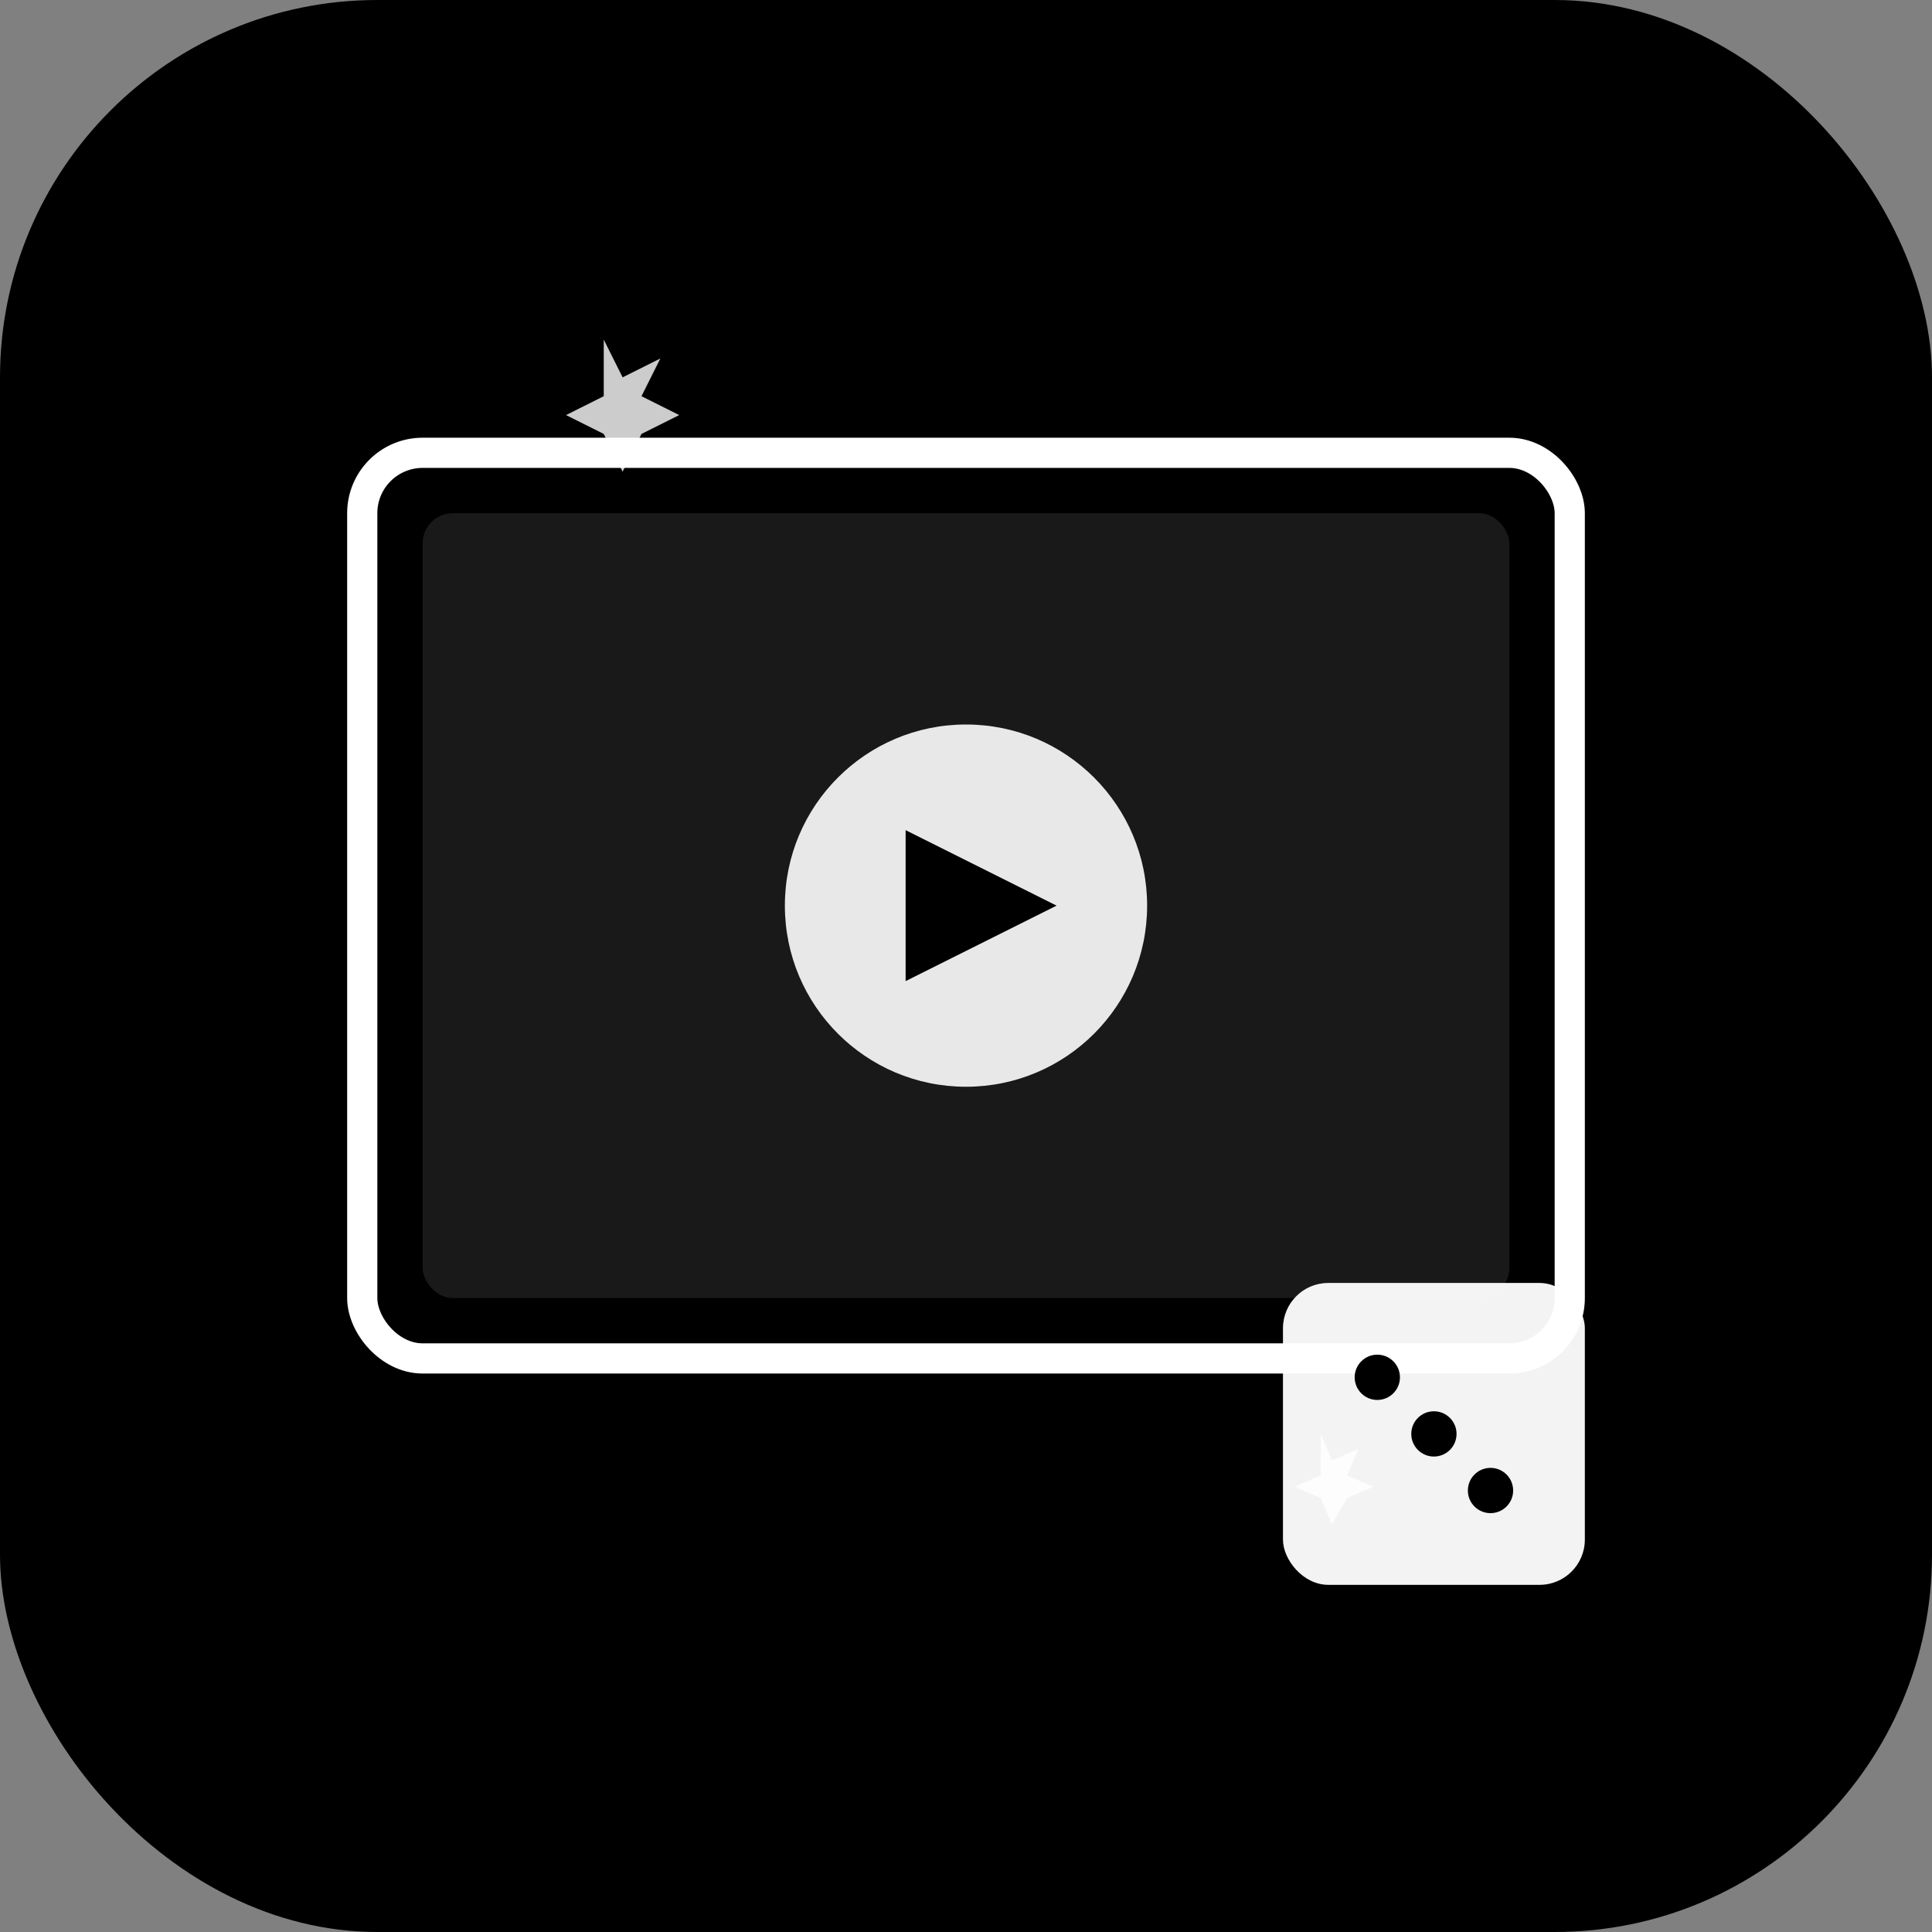
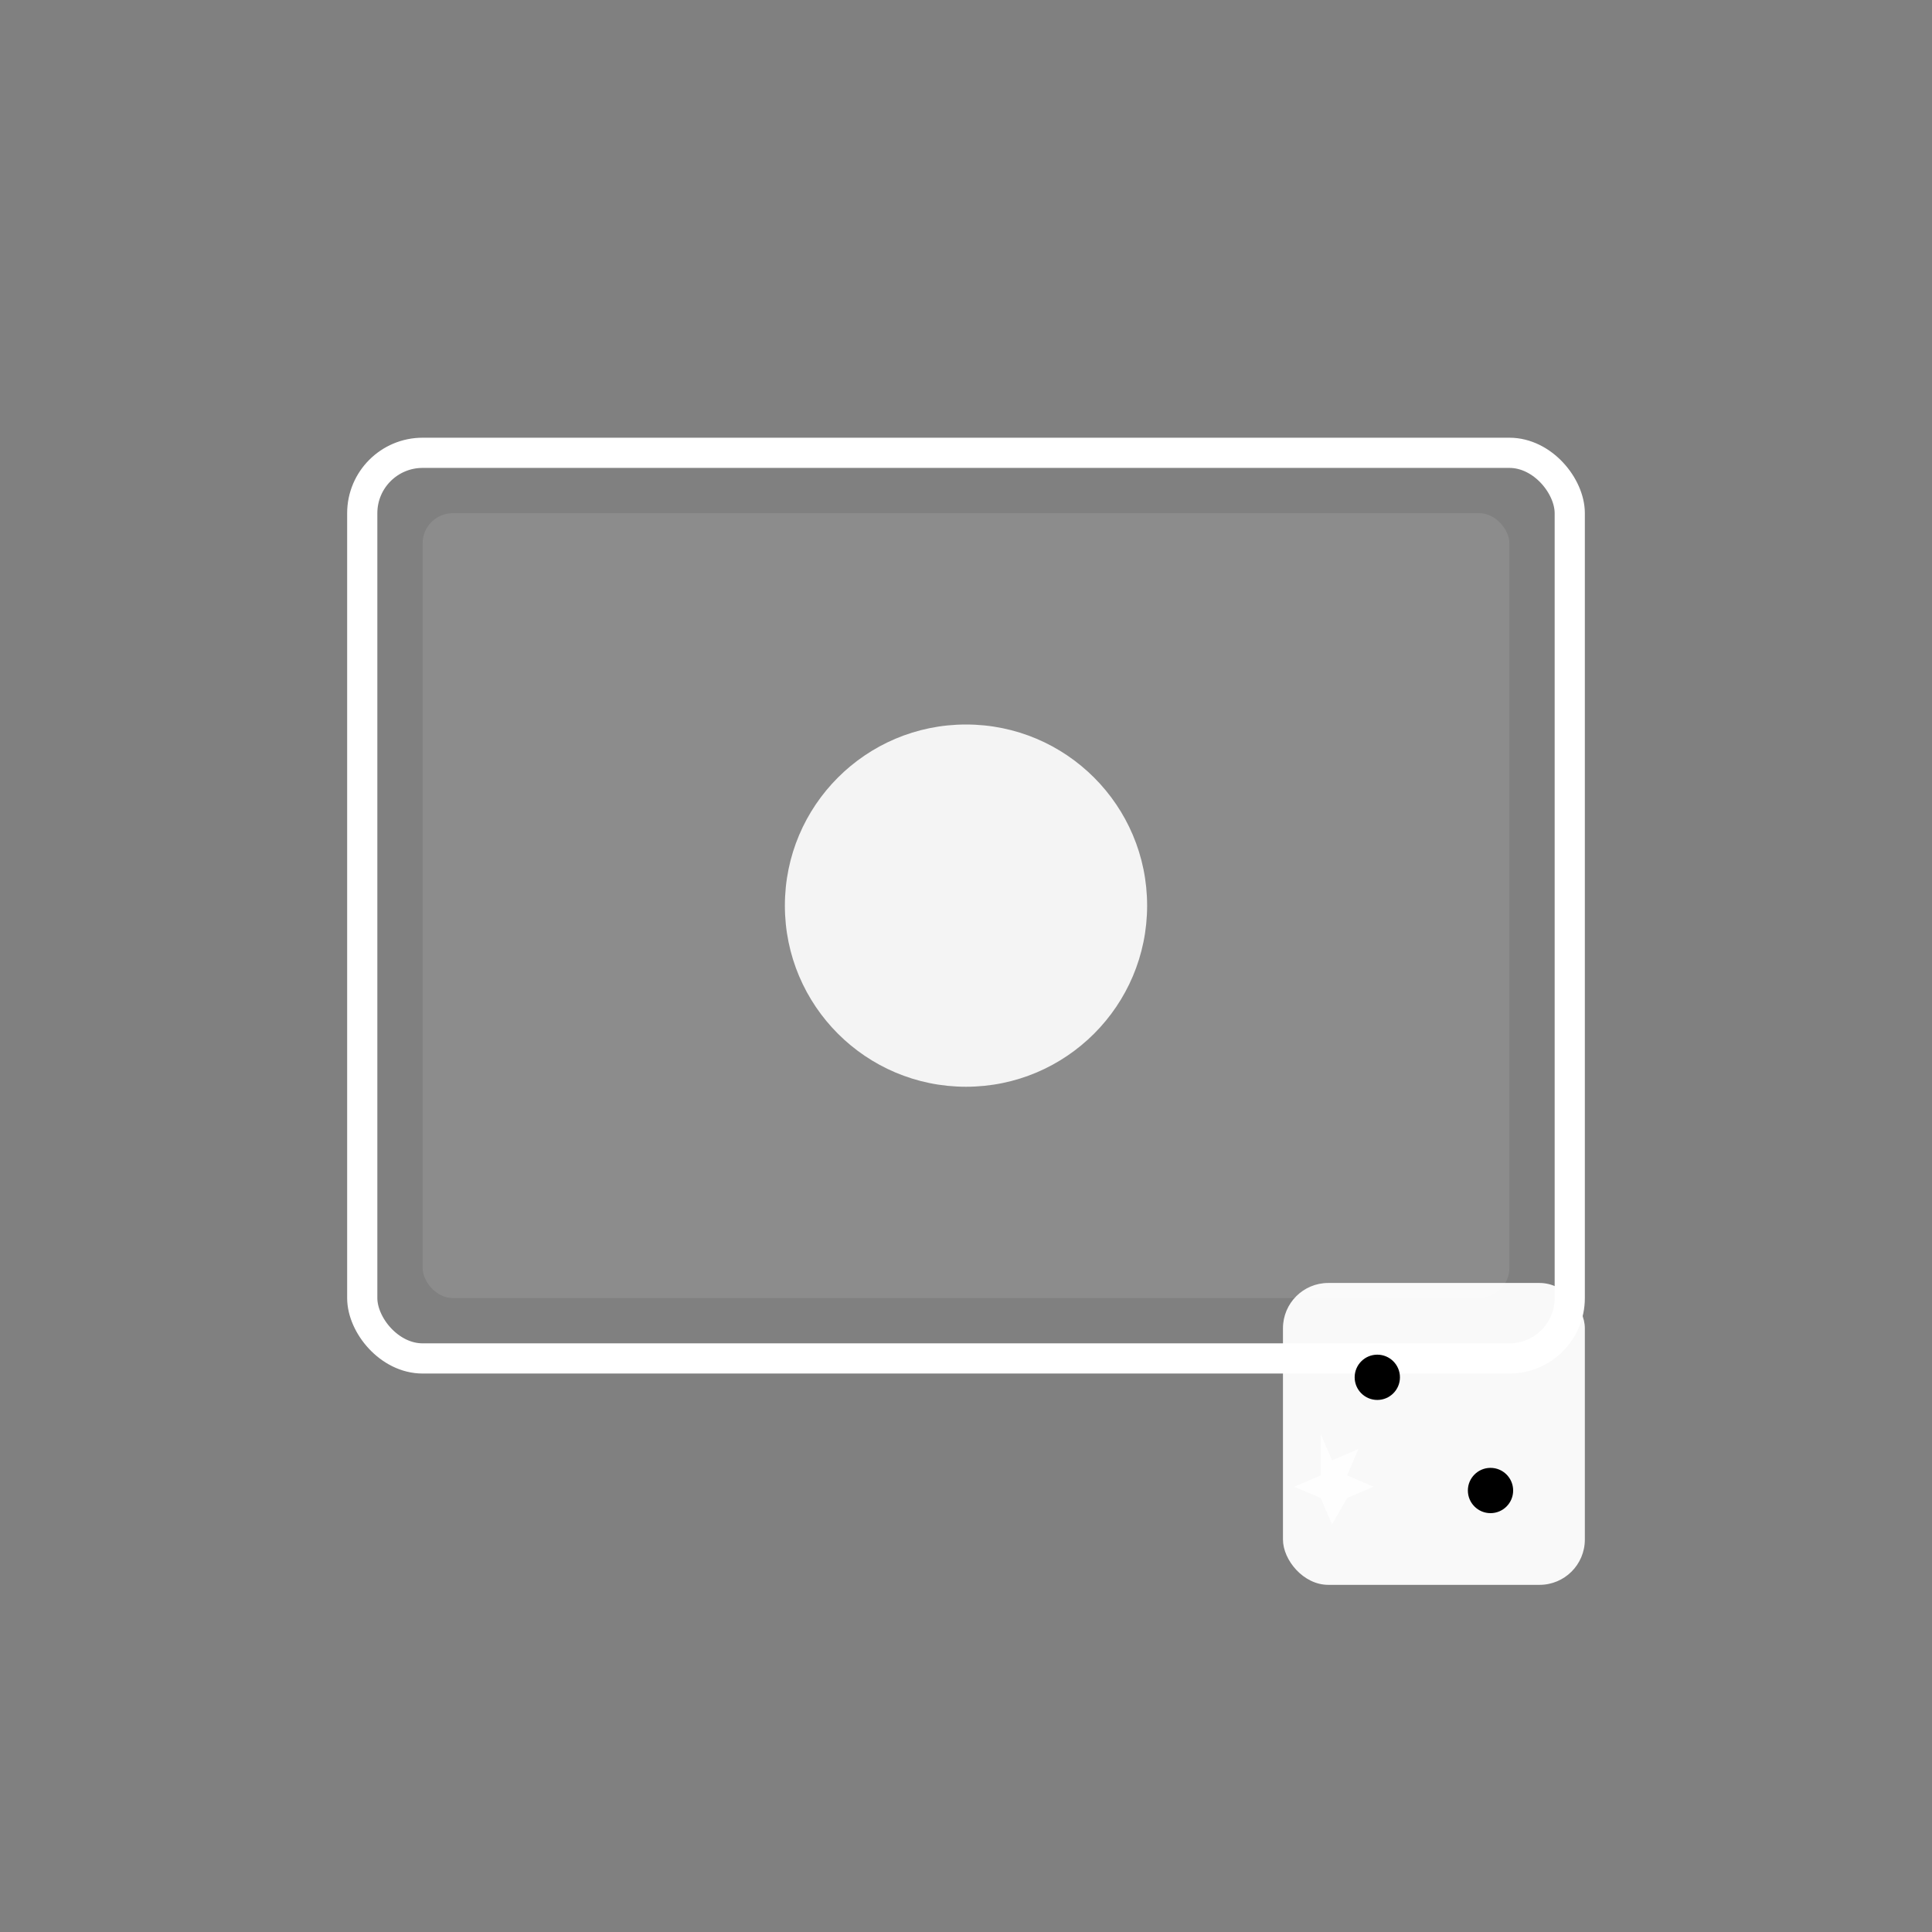
<svg xmlns="http://www.w3.org/2000/svg" viewBox="0 0 512 512">
  <rect x="0" y="0" width="512" height="512" fill="#808080" stroke="none" />
  <defs>
    <linearGradient id="grad" x1="0%" y1="0%" x2="100%" y2="100%">
      <stop offset="0%" style="stop-color:oklch(0.55 0.22 275);stop-opacity:1" />
      <stop offset="100%" style="stop-color:oklch(0.70 0.19 330);stop-opacity:1" />
    </linearGradient>
  </defs>
-   <rect width="512" height="512" rx="100" fill="url(#grad)" />
  <g fill="white">
    <rect x="96" y="120" width="320" height="240" rx="16" stroke="white" stroke-width="8" fill="none" />
    <rect x="112" y="136" width="288" height="208" rx="8" fill="rgba(255,255,255,0.1)" />
    <circle cx="256" cy="240" r="48" fill="white" opacity="0.9" />
-     <path d="M 240,220 L 280,240 L 240,260 Z" fill="oklch(0.55 0.22 275)" />
    <g transform="translate(340, 340)">
      <rect x="0" y="0" width="80" height="80" rx="12" fill="white" opacity="0.95" />
      <circle cx="25" cy="25" r="6" fill="oklch(0.55 0.22 275)" />
-       <circle cx="40" cy="40" r="6" fill="oklch(0.55 0.22 275)" />
      <circle cx="55" cy="55" r="6" fill="oklch(0.55 0.22 275)" />
    </g>
-     <path d="M 160,90 L 165,100 L 175,95 L 170,105 L 180,110 L 170,115 L 165,125 L 160,115 L 150,110 L 160,105 Z" fill="white" opacity="0.8" />
    <path d="M 350,380 L 353,387 L 360,384 L 357,391 L 364,394 L 357,397 L 353,404 L 350,397 L 343,394 L 350,391 Z" fill="white" opacity="0.8" />
  </g>
</svg>